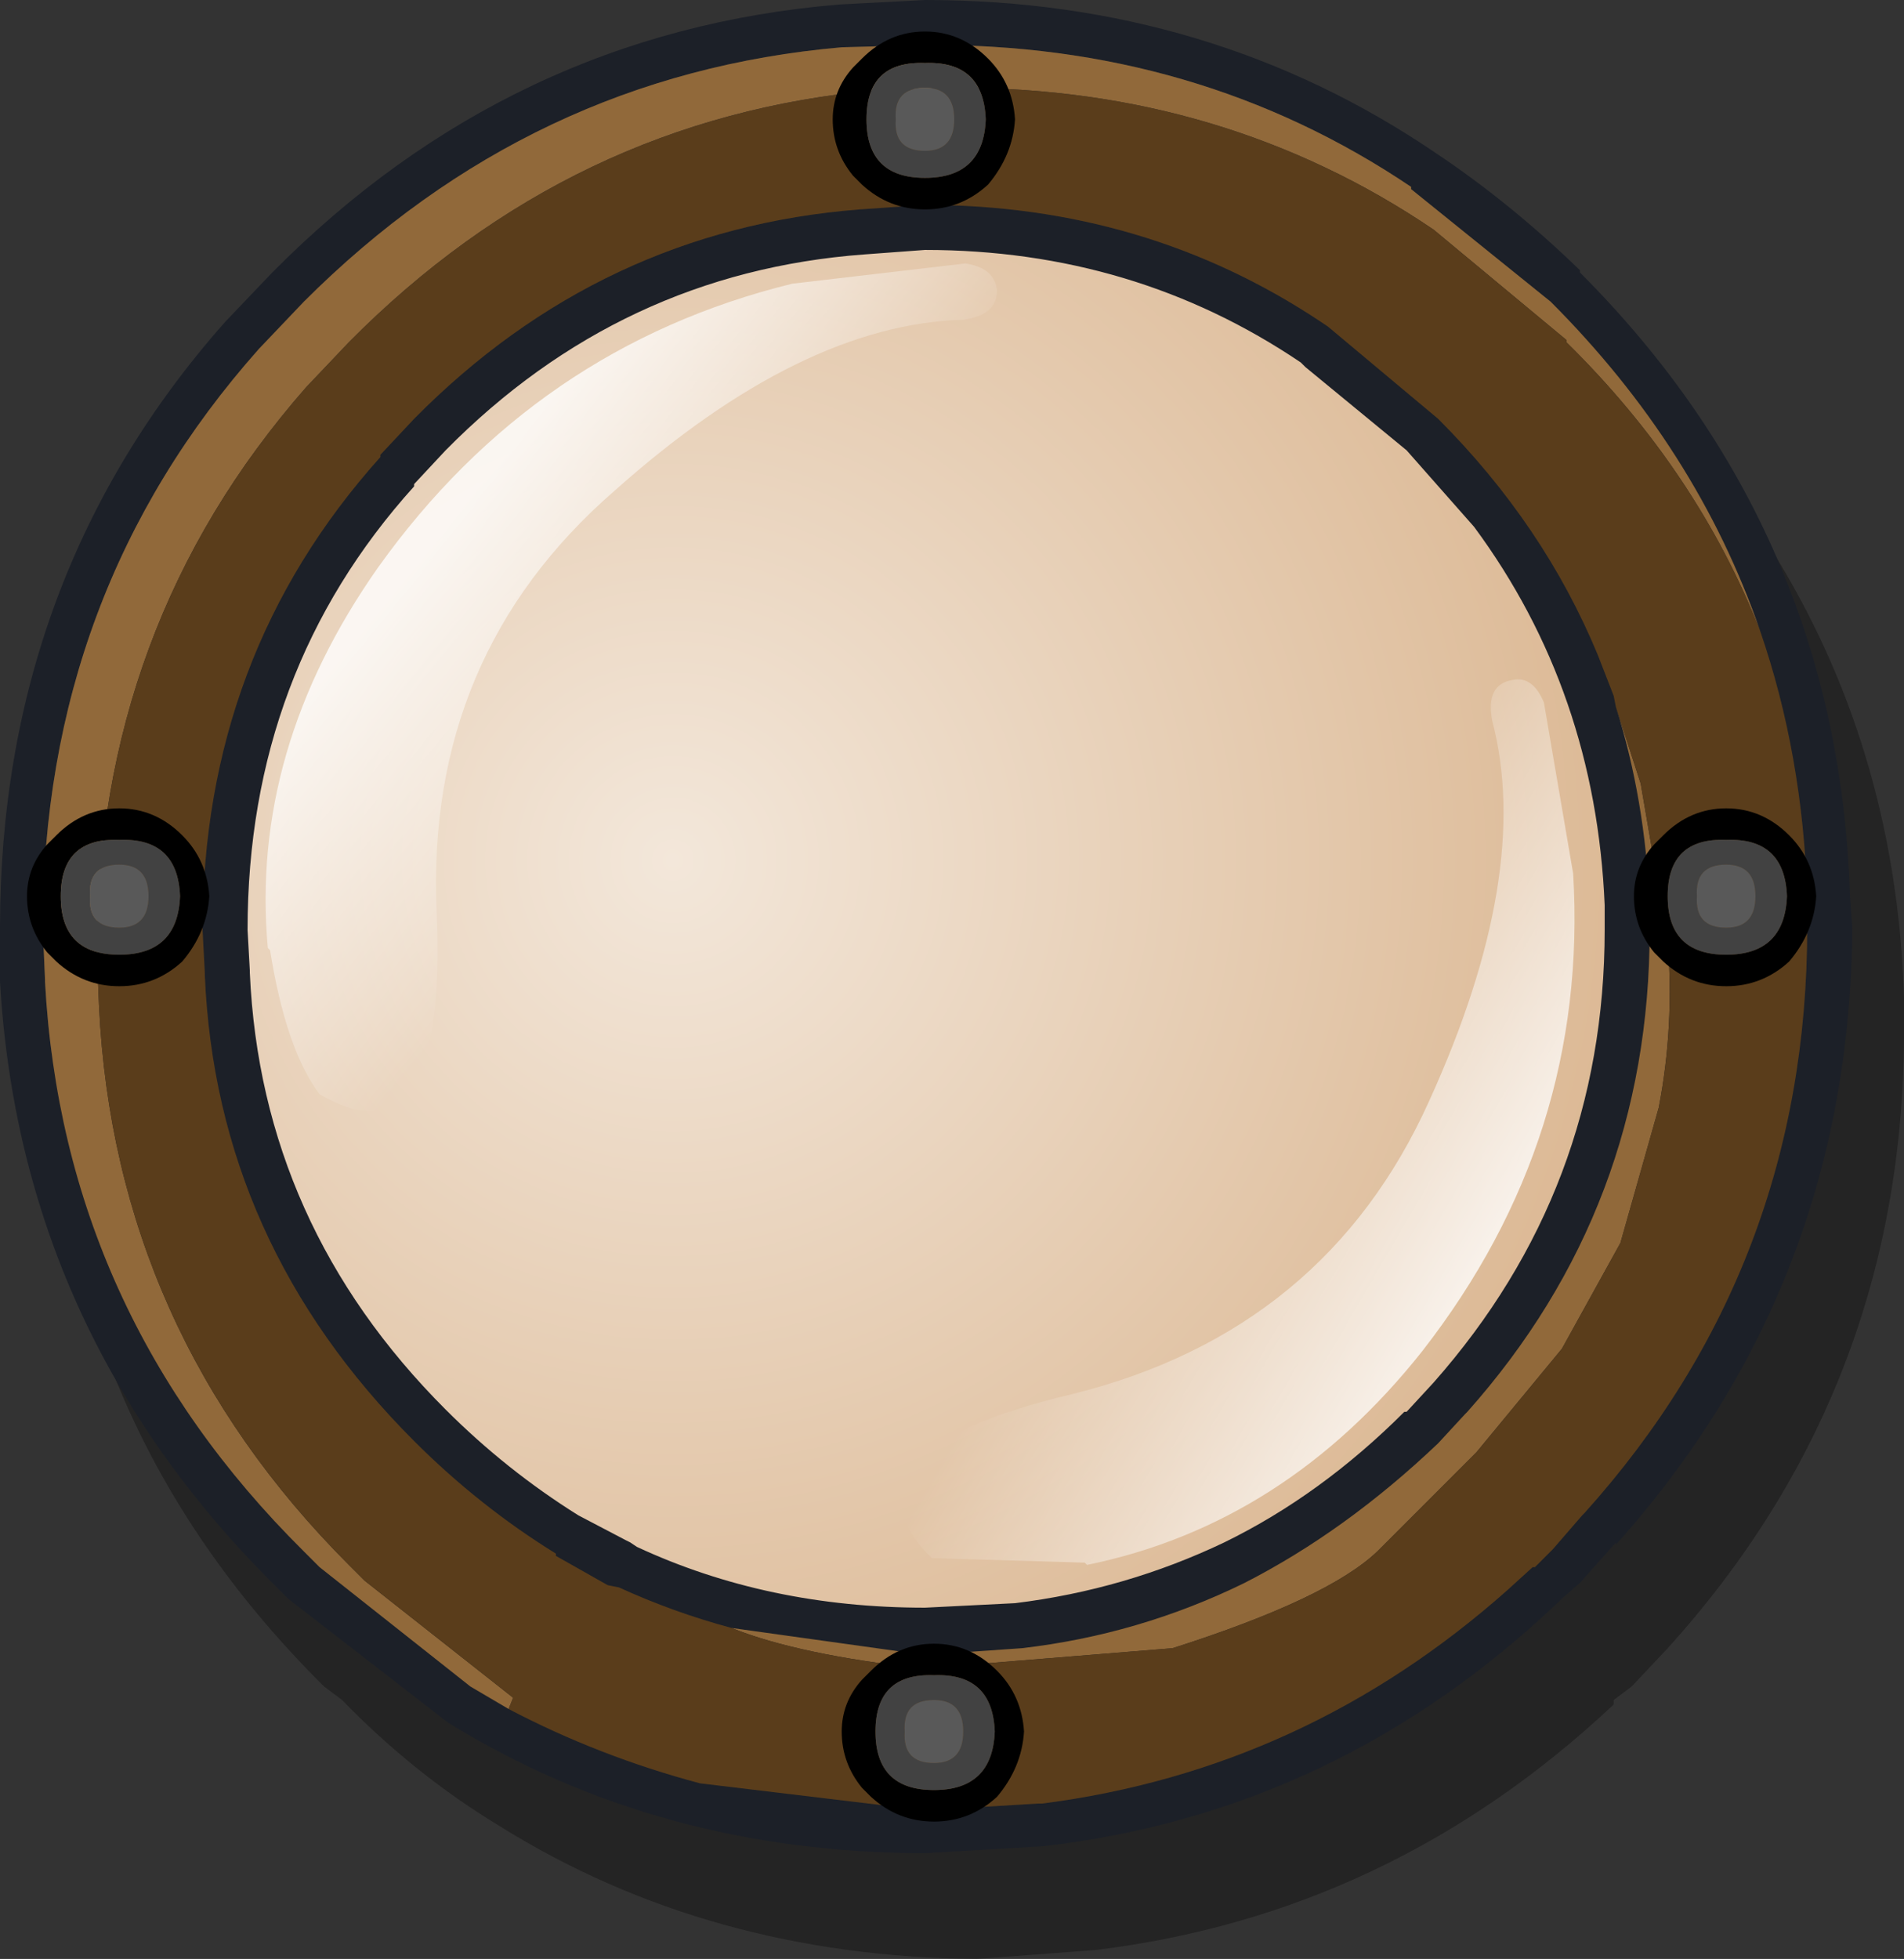
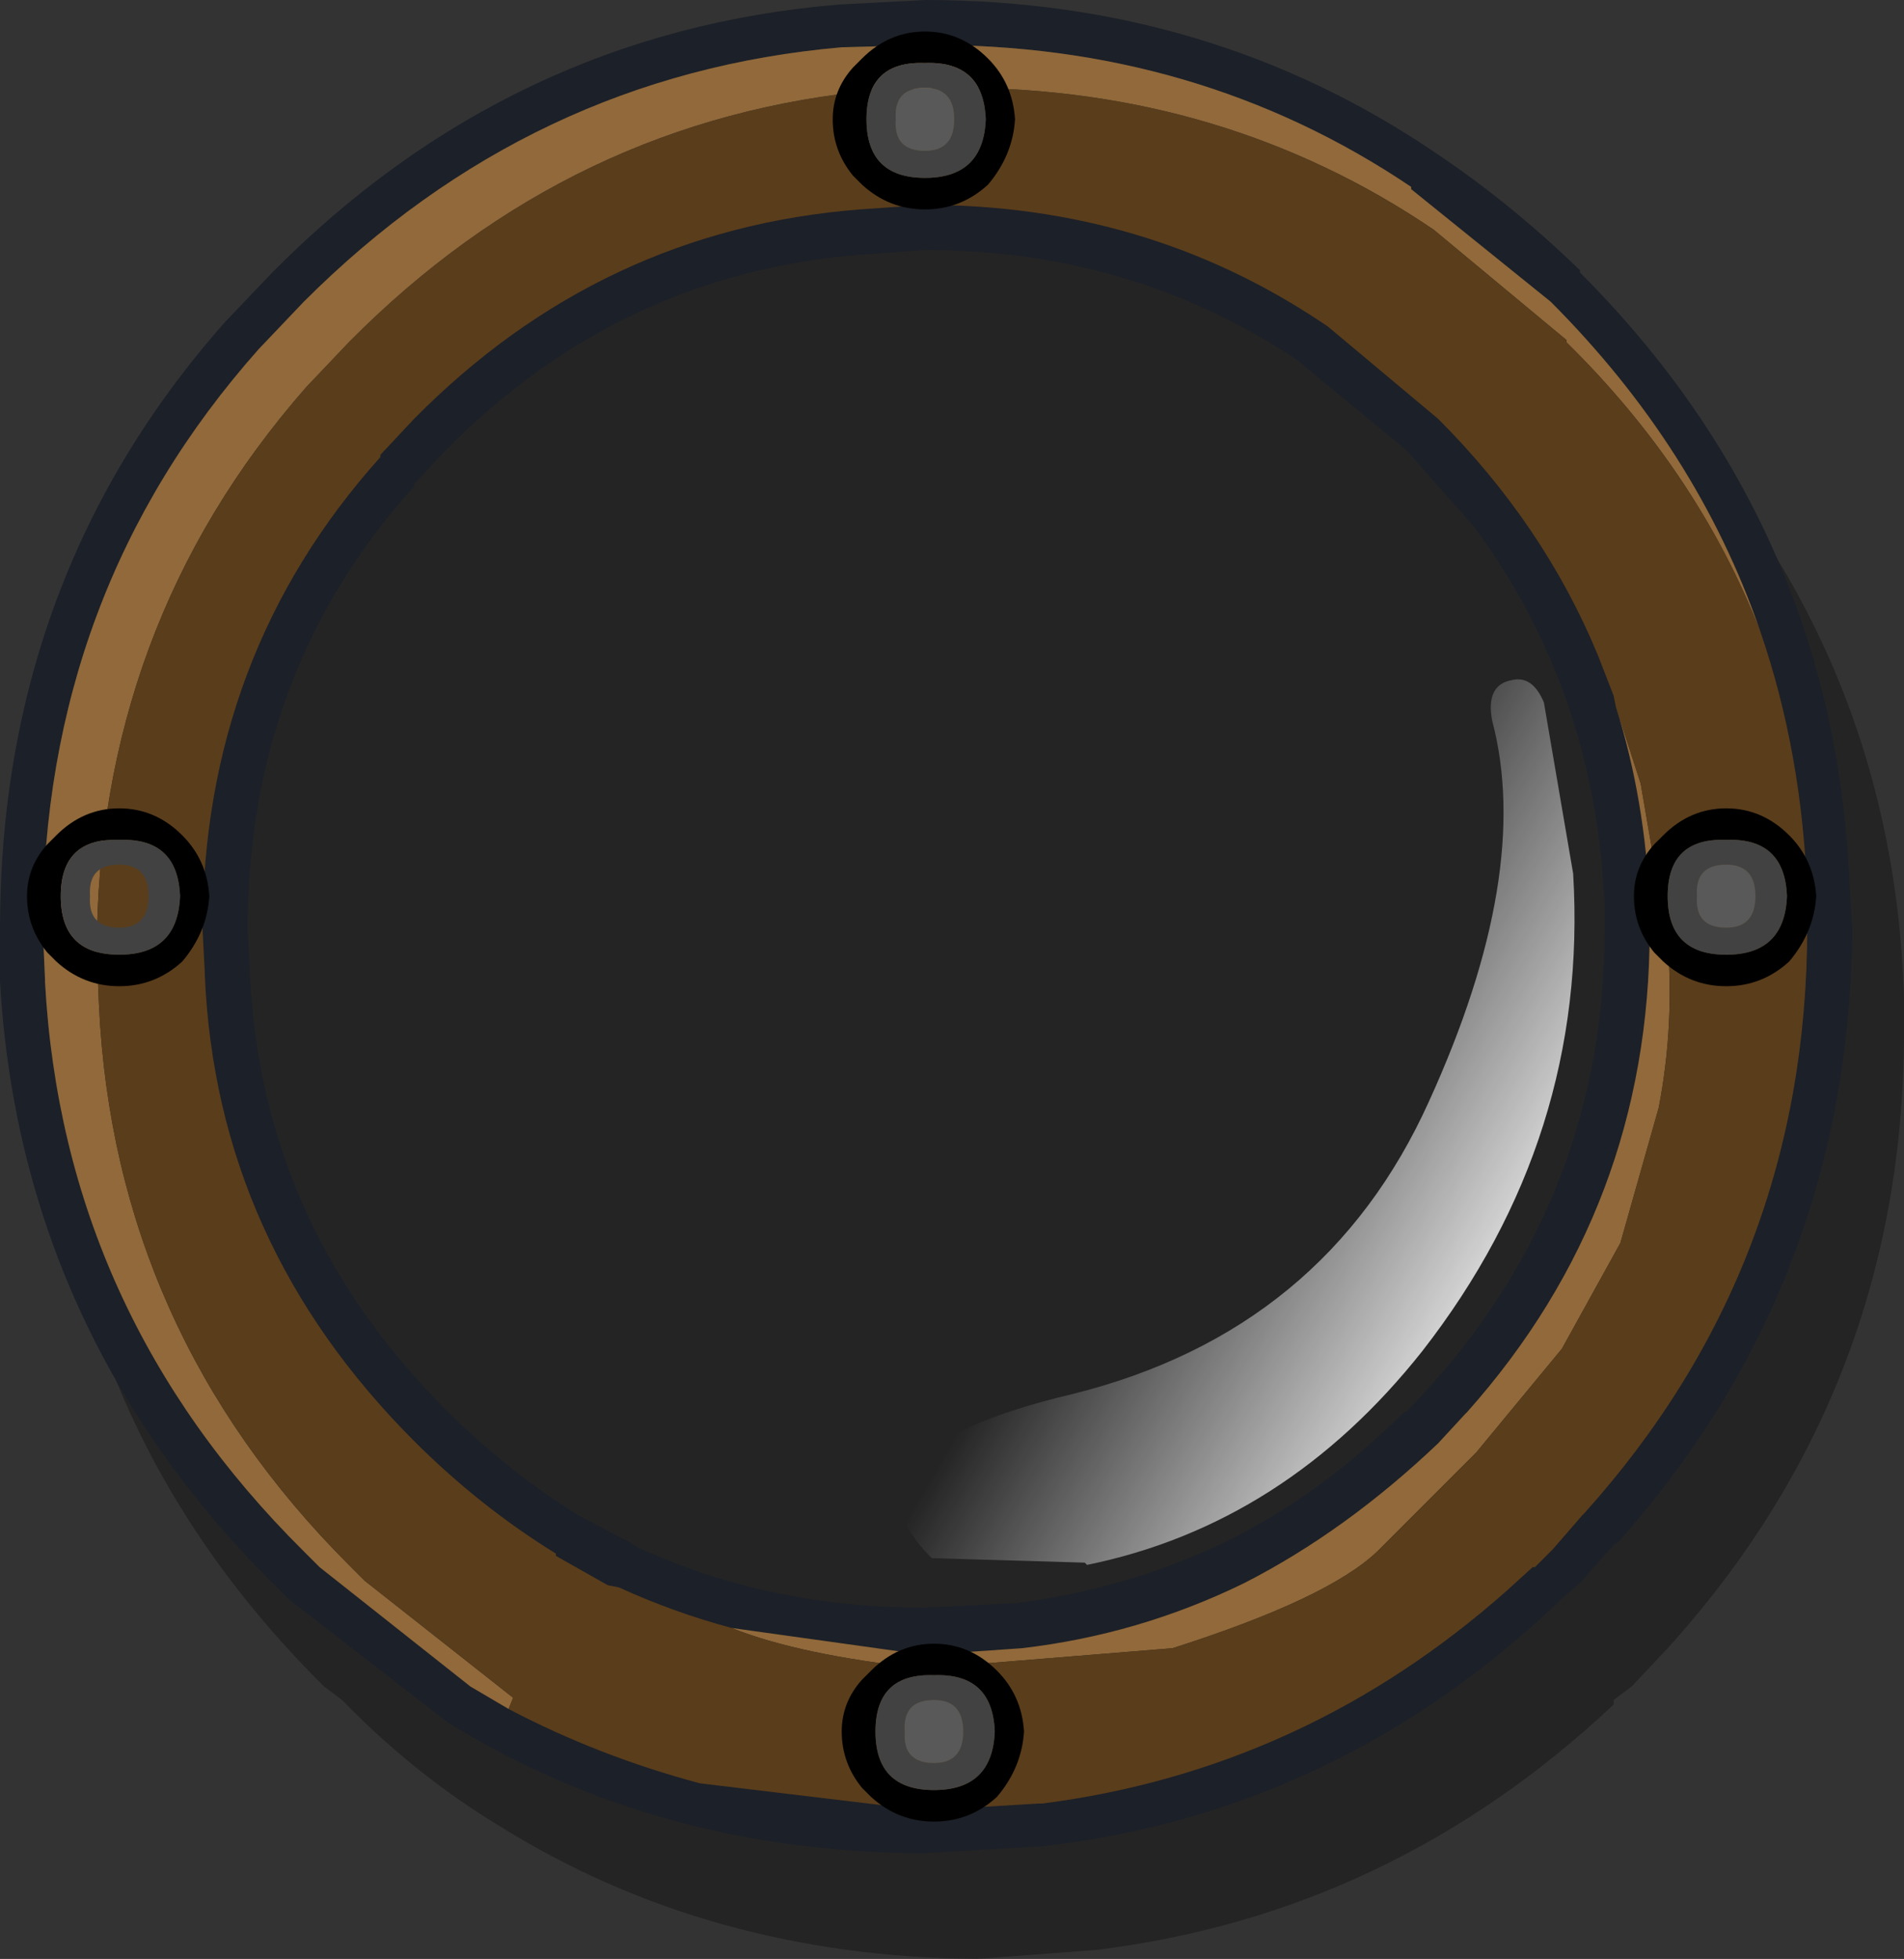
<svg xmlns="http://www.w3.org/2000/svg" height="43.5px" width="42.3px">
  <rect width="100%" height="100%" fill="#333333" stroke="none" />
  <g transform="matrix(1.0, 0.0, 0.0, 1.0, 0.0, 21.75)">
    <path d="M35.6 -12.7 L35.6 -12.75 35.6 -12.7 M36.25 -13.4 Q42.05 -7.65 42.3 0.4 L42.3 1.15 Q42.3 9.05 37.05 14.85 L36.25 15.7 35.85 16.0 35.85 16.1 Q30.9 20.75 24.35 21.55 L21.7 21.75 Q15.75 21.7 11.1 18.8 9.2 17.65 7.6 16.0 L7.2 15.7 Q1.55 10.1 1.15 2.35 L1.15 1.15 Q1.15 -6.65 6.15 -12.3 L7.2 -13.4 Q12.45 -18.75 19.8 -19.35 L21.7 -19.4 Q28.05 -19.45 33.05 -16.1 L36.25 -13.4" fill="#000000" fill-opacity="0.302" fill-rule="evenodd" stroke="none" />
-     <path d="M8.6 -11.2 L9.35 -12.0 Q13.4 -16.05 18.95 -16.5 L20.35 -16.6 Q25.15 -16.6 28.95 -14.0 L29.0 -14.0 31.4 -12.0 Q35.75 -7.65 35.95 -1.5 L35.95 -1.0 Q35.95 5.0 32.0 9.4 L31.4 10.05 Q29.45 11.95 27.2 13.05 24.95 14.15 22.4 14.45 L20.35 14.6 Q16.6 14.6 13.5 13.05 L13.5 13.1 12.35 12.4 12.35 12.45 Q10.75 11.4 9.35 10.0 L9.3 10.0 Q5.1 5.75 4.8 -0.05 L4.8 -1.0 Q4.75 -6.9 8.6 -11.2" fill="url(#gradient0)" fill-rule="evenodd" stroke="none" />
-     <path d="M5.95 -0.7 Q5.55 -5.1 8.4 -9.15 11.9 -14.05 17.6 -15.45 L21.45 -15.9 Q22.1 -15.8 22.15 -15.3 22.15 -14.75 21.4 -14.65 17.8 -14.55 13.65 -10.85 9.45 -7.2 9.7 -1.5 9.95 4.2 7.1 2.55 6.35 1.55 6.0 -0.65 L5.95 -0.7" fill="url(#gradient1)" fill-rule="evenodd" stroke="none" />
    <path d="M24.15 13.0 Q28.55 12.1 31.6 8.25 35.3 3.5 34.95 -2.35 L34.3 -6.15 Q34.05 -6.75 33.6 -6.65 33.0 -6.55 33.15 -5.75 34.05 -2.35 31.75 2.7 29.45 7.8 23.85 9.2 18.35 10.5 20.7 12.85 L24.1 12.95 24.15 13.0" fill="url(#gradient2)" fill-rule="evenodd" stroke="none" />
    <path d="M19.2 -16.1 Q13.8 -15.7 9.9 -11.75 L9.2 -11.0 9.2 -10.95 Q5.5 -6.85 5.5 -1.1 L5.55 -0.2 5.55 -0.15 Q5.8 5.45 9.9 9.55 11.25 10.9 12.85 11.9 L13.9 12.45 14.0 12.5 14.15 12.6 Q17.05 13.95 20.55 13.95 L22.55 13.85 Q25.0 13.55 27.2 12.5 29.35 11.45 31.2 9.6 L31.25 9.6 31.85 8.95 Q35.65 4.65 35.65 -1.1 L35.65 -1.6 35.65 -1.65 Q35.45 -6.4 32.75 -10.05 L31.25 -11.75 29.0 -13.6 28.9 -13.7 Q25.2 -16.2 20.55 -16.2 L19.2 -16.1 M16.25 14.4 Q14.95 14.05 13.75 13.5 L13.5 13.45 12.35 12.8 12.35 12.75 Q10.65 11.7 9.2 10.25 4.8 5.85 4.55 -0.1 L4.55 -0.15 4.5 -1.1 Q4.5 -7.2 8.45 -11.6 L8.45 -11.65 9.2 -12.45 Q13.35 -16.65 19.1 -17.1 L20.55 -17.2 Q25.45 -17.2 29.35 -14.6 L29.5 -14.5 31.95 -12.45 Q34.3 -10.1 35.5 -7.2 L35.85 -6.3 35.9 -6.05 Q36.55 -4.0 36.65 -1.65 L36.65 -1.6 36.65 -1.1 Q36.65 5.05 32.6 9.6 L32.55 9.65 31.95 10.3 Q29.9 12.25 27.65 13.4 25.3 14.55 22.7 14.85 L20.55 15.0 16.25 14.4 M6.05 -15.7 Q11.35 -21.05 18.65 -21.65 L20.55 -21.75 Q26.9 -21.75 31.9 -18.35 33.55 -17.25 35.1 -15.75 L35.1 -15.7 Q40.85 -9.95 41.1 -1.85 L41.15 -1.15 Q41.1 6.75 35.9 12.55 L35.9 12.5 35.1 13.4 34.7 13.75 Q29.75 18.5 23.15 19.25 L20.55 19.4 Q14.65 19.4 9.95 16.5 L6.4 13.75 6.05 13.4 Q0.45 7.8 0.0 0.05 L0.0 -1.15 Q0.0 -8.95 5.0 -14.6 L6.05 -15.7 M39.1 -7.75 Q37.7 -11.8 34.45 -15.05 L31.35 -17.55 31.35 -17.6 Q26.6 -20.8 20.55 -20.75 L18.7 -20.7 Q11.8 -20.1 6.75 -15.05 L5.75 -14.0 Q0.95 -8.6 0.95 -1.15 L1.0 0.0 1.0 0.05 Q1.4 7.4 6.75 12.7 L7.1 13.05 10.45 15.7 11.3 16.2 Q13.3 17.25 15.55 17.85 L20.55 18.45 23.05 18.3 23.15 18.3 Q29.0 17.55 33.5 13.55 L34.05 13.05 34.1 13.05 34.45 12.7 34.5 12.65 35.15 11.9 35.2 11.85 Q40.15 6.35 40.15 -1.15 L40.15 -1.8 40.15 -1.85 Q40.05 -5.0 39.1 -7.75" fill="#1c2028" fill-rule="evenodd" stroke="none" />
    <path d="M16.25 14.4 L20.55 15.0 22.7 14.85 Q25.3 14.55 27.65 13.4 29.9 12.25 31.95 10.3 L32.55 9.65 32.6 9.6 Q36.65 5.05 36.65 -1.1 L36.65 -1.6 36.65 -1.65 Q36.55 -4.0 35.9 -6.05 L36.45 -4.35 37.05 -0.85 Q37.2 1.05 36.85 2.85 L36.0 5.85 34.7 8.2 32.8 10.5 30.6 12.7 Q29.5 13.75 26.05 14.85 L20.5 15.3 Q17.75 15.0 16.25 14.4 M39.1 -7.75 Q37.7 -11.3 34.8 -14.15 L34.8 -14.2 31.85 -16.65 Q27.2 -19.8 21.3 -19.8 L19.5 -19.75 Q12.7 -19.15 7.75 -14.15 L6.8 -13.15 Q2.15 -7.85 2.15 -0.6 L2.2 0.6 Q2.55 7.8 7.75 13.0 L8.1 13.35 11.4 15.95 11.3 16.2 10.45 15.7 7.1 13.05 6.75 12.7 Q1.4 7.4 1.0 0.05 L1.0 0.0 0.95 -1.15 Q0.95 -8.6 5.75 -14.0 L6.75 -15.05 Q11.8 -20.1 18.7 -20.7 L20.55 -20.75 Q26.6 -20.8 31.35 -17.6 L31.35 -17.55 34.45 -15.05 Q37.7 -11.8 39.1 -7.75" fill="#91693a" fill-rule="evenodd" stroke="none" />
    <path d="M35.9 -6.05 L35.85 -6.3 35.5 -7.2 Q34.3 -10.1 31.95 -12.45 L29.5 -14.5 29.35 -14.6 Q25.45 -17.2 20.55 -17.2 L19.1 -17.1 Q13.35 -16.65 9.2 -12.45 L8.45 -11.65 8.45 -11.6 Q4.5 -7.2 4.5 -1.1 L4.55 -0.15 4.55 -0.1 Q4.8 5.85 9.2 10.25 10.65 11.7 12.35 12.75 L12.35 12.8 13.5 13.45 13.75 13.5 Q14.95 14.05 16.25 14.4 17.75 15.0 20.5 15.3 L26.05 14.85 Q29.5 13.75 30.6 12.7 L32.8 10.5 34.7 8.2 36.0 5.85 36.85 2.85 Q37.2 1.05 37.05 -0.85 L36.45 -4.35 35.9 -6.05 M11.3 16.2 L11.4 15.95 8.1 13.35 7.75 13.0 Q2.55 7.8 2.2 0.6 L2.15 -0.6 Q2.15 -7.85 6.8 -13.15 L7.75 -14.15 Q12.7 -19.15 19.5 -19.75 L21.3 -19.8 Q27.2 -19.8 31.85 -16.65 L34.8 -14.2 34.8 -14.15 Q37.7 -11.3 39.1 -7.75 40.05 -5.0 40.15 -1.85 L40.15 -1.8 40.15 -1.15 Q40.15 6.35 35.2 11.85 L35.15 11.9 34.5 12.65 34.45 12.7 34.1 13.05 34.05 13.05 33.5 13.55 Q29.0 17.55 23.15 18.3 L23.05 18.3 20.55 18.45 15.55 17.85 Q13.3 17.25 11.3 16.2" fill="#5a3d1b" fill-rule="evenodd" stroke="none" />
    <path d="M21.9 -19.1 Q21.85 -20.4 20.55 -20.35 19.25 -20.4 19.25 -19.1 19.25 -17.8 20.55 -17.8 21.85 -17.8 21.9 -19.1 M18.95 -20.25 L19.15 -20.45 Q19.75 -21.05 20.55 -21.05 21.35 -21.05 21.95 -20.45 22.5 -19.9 22.55 -19.1 22.5 -18.3 21.95 -17.65 21.35 -17.1 20.55 -17.1 19.75 -17.1 19.15 -17.65 L18.95 -17.85 Q18.5 -18.4 18.5 -19.1 18.5 -19.75 18.95 -20.25" fill="#000000" fill-rule="evenodd" stroke="none" />
    <path d="M21.9 -19.1 Q21.85 -17.8 20.55 -17.8 19.25 -17.8 19.25 -19.1 19.25 -20.4 20.55 -20.35 21.85 -20.4 21.9 -19.1 M20.55 -19.8 Q19.85 -19.8 19.9 -19.1 19.85 -18.4 20.55 -18.4 21.2 -18.4 21.2 -19.1 21.2 -19.8 20.55 -19.8" fill="#424242" fill-rule="evenodd" stroke="none" />
    <path d="M20.55 -19.8 Q21.2 -19.8 21.2 -19.1 21.2 -18.4 20.55 -18.4 19.85 -18.4 19.9 -19.1 19.85 -19.8 20.55 -19.8" fill="#595959" fill-rule="evenodd" stroke="none" />
    <path d="M22.1 16.7 Q22.05 15.4 20.75 15.45 19.45 15.4 19.45 16.7 19.45 18.0 20.75 18.0 22.05 18.0 22.1 16.7 M19.15 15.55 L19.35 15.35 Q19.95 14.75 20.75 14.75 21.55 14.75 22.15 15.35 22.7 15.9 22.75 16.7 22.7 17.5 22.15 18.15 21.55 18.7 20.75 18.7 19.95 18.7 19.35 18.15 L19.15 17.95 Q18.7 17.4 18.7 16.7 18.7 16.05 19.15 15.55" fill="#000000" fill-rule="evenodd" stroke="none" />
    <path d="M20.75 16.0 Q20.05 16.0 20.1 16.7 20.05 17.4 20.75 17.4 21.4 17.4 21.4 16.7 21.4 16.0 20.75 16.0 M22.1 16.7 Q22.05 18.0 20.75 18.0 19.45 18.0 19.45 16.7 19.45 15.4 20.75 15.45 22.05 15.4 22.1 16.7" fill="#424242" fill-rule="evenodd" stroke="none" />
    <path d="M20.75 16.0 Q21.4 16.0 21.4 16.7 21.4 17.4 20.75 17.4 20.05 17.4 20.1 16.7 20.05 16.0 20.75 16.0" fill="#595959" fill-rule="evenodd" stroke="none" />
    <path d="M4.0 -1.85 Q3.95 -3.15 2.65 -3.1 1.35 -3.15 1.35 -1.85 1.35 -0.55 2.65 -0.55 3.95 -0.55 4.0 -1.85 M1.05 -3.0 L1.25 -3.2 Q1.85 -3.8 2.65 -3.8 3.45 -3.8 4.05 -3.2 4.6 -2.65 4.65 -1.85 4.6 -1.05 4.05 -0.4 3.45 0.15 2.65 0.15 1.85 0.15 1.25 -0.4 L1.05 -0.6 Q0.6 -1.15 0.6 -1.85 0.6 -2.5 1.05 -3.0" fill="#000000" fill-rule="evenodd" stroke="none" />
    <path d="M4.0 -1.85 Q3.95 -0.55 2.65 -0.55 1.35 -0.55 1.35 -1.85 1.35 -3.15 2.65 -3.1 3.95 -3.15 4.0 -1.85 M2.65 -2.55 Q1.95 -2.55 2.0 -1.85 1.95 -1.15 2.65 -1.15 3.3 -1.15 3.3 -1.85 3.3 -2.55 2.65 -2.55" fill="#424242" fill-rule="evenodd" stroke="none" />
-     <path d="M2.65 -2.55 Q3.3 -2.55 3.3 -1.85 3.3 -1.15 2.65 -1.15 1.95 -1.15 2.0 -1.85 1.95 -2.55 2.65 -2.55" fill="#595959" fill-rule="evenodd" stroke="none" />
    <path d="M39.7 -1.85 Q39.65 -3.15 38.35 -3.1 37.05 -3.15 37.05 -1.85 37.05 -0.55 38.35 -0.55 39.65 -0.55 39.7 -1.85 M36.75 -3.0 L36.95 -3.2 Q37.55 -3.8 38.35 -3.8 39.15 -3.8 39.75 -3.2 40.3 -2.65 40.35 -1.85 40.3 -1.05 39.75 -0.4 39.15 0.15 38.35 0.15 37.55 0.15 36.95 -0.4 L36.75 -0.6 Q36.3 -1.15 36.3 -1.85 36.3 -2.5 36.75 -3.0" fill="#000000" fill-rule="evenodd" stroke="none" />
    <path d="M38.35 -2.55 Q37.65 -2.55 37.7 -1.85 37.65 -1.15 38.35 -1.15 39.0 -1.15 39.0 -1.85 39.0 -2.55 38.35 -2.55 M39.7 -1.85 Q39.65 -0.55 38.35 -0.55 37.05 -0.55 37.05 -1.85 37.05 -3.15 38.35 -3.1 39.65 -3.15 39.7 -1.85" fill="#424242" fill-rule="evenodd" stroke="none" />
    <path d="M38.35 -2.55 Q39.0 -2.55 39.0 -1.85 39.0 -1.15 38.35 -1.15 37.65 -1.15 37.7 -1.85 37.65 -2.55 38.35 -2.55" fill="#595959" fill-rule="evenodd" stroke="none" />
  </g>
  <defs>
    <radialGradient cx="0" cy="0" gradientTransform="matrix(0.026, 0.0, 0.0, 0.026, 14.95, -2.65)" gradientUnits="userSpaceOnUse" id="gradient0" r="819.2" spreadMethod="pad">
      <stop offset="0.0" stop-color="#f3e7da" />
      <stop offset="1.0" stop-color="#dcb995" />
    </radialGradient>
    <linearGradient gradientTransform="matrix(0.002, 0.005, -0.009, 0.011, 13.55, -8.4)" gradientUnits="userSpaceOnUse" id="gradient1" spreadMethod="pad" x1="-819.2" x2="819.2">
      <stop offset="0.0" stop-color="#ffffff" stop-opacity="0.8" />
      <stop offset="0.914" stop-color="#ffffff" stop-opacity="0.0" />
    </linearGradient>
    <linearGradient gradientTransform="matrix(-0.006, -6.0E-4, -0.007, 0.012, 29.4, 3.5)" gradientUnits="userSpaceOnUse" id="gradient2" spreadMethod="pad" x1="-819.2" x2="819.2">
      <stop offset="0.0" stop-color="#ffffff" stop-opacity="0.8" />
      <stop offset="0.914" stop-color="#ffffff" stop-opacity="0.0" />
    </linearGradient>
  </defs>
</svg>